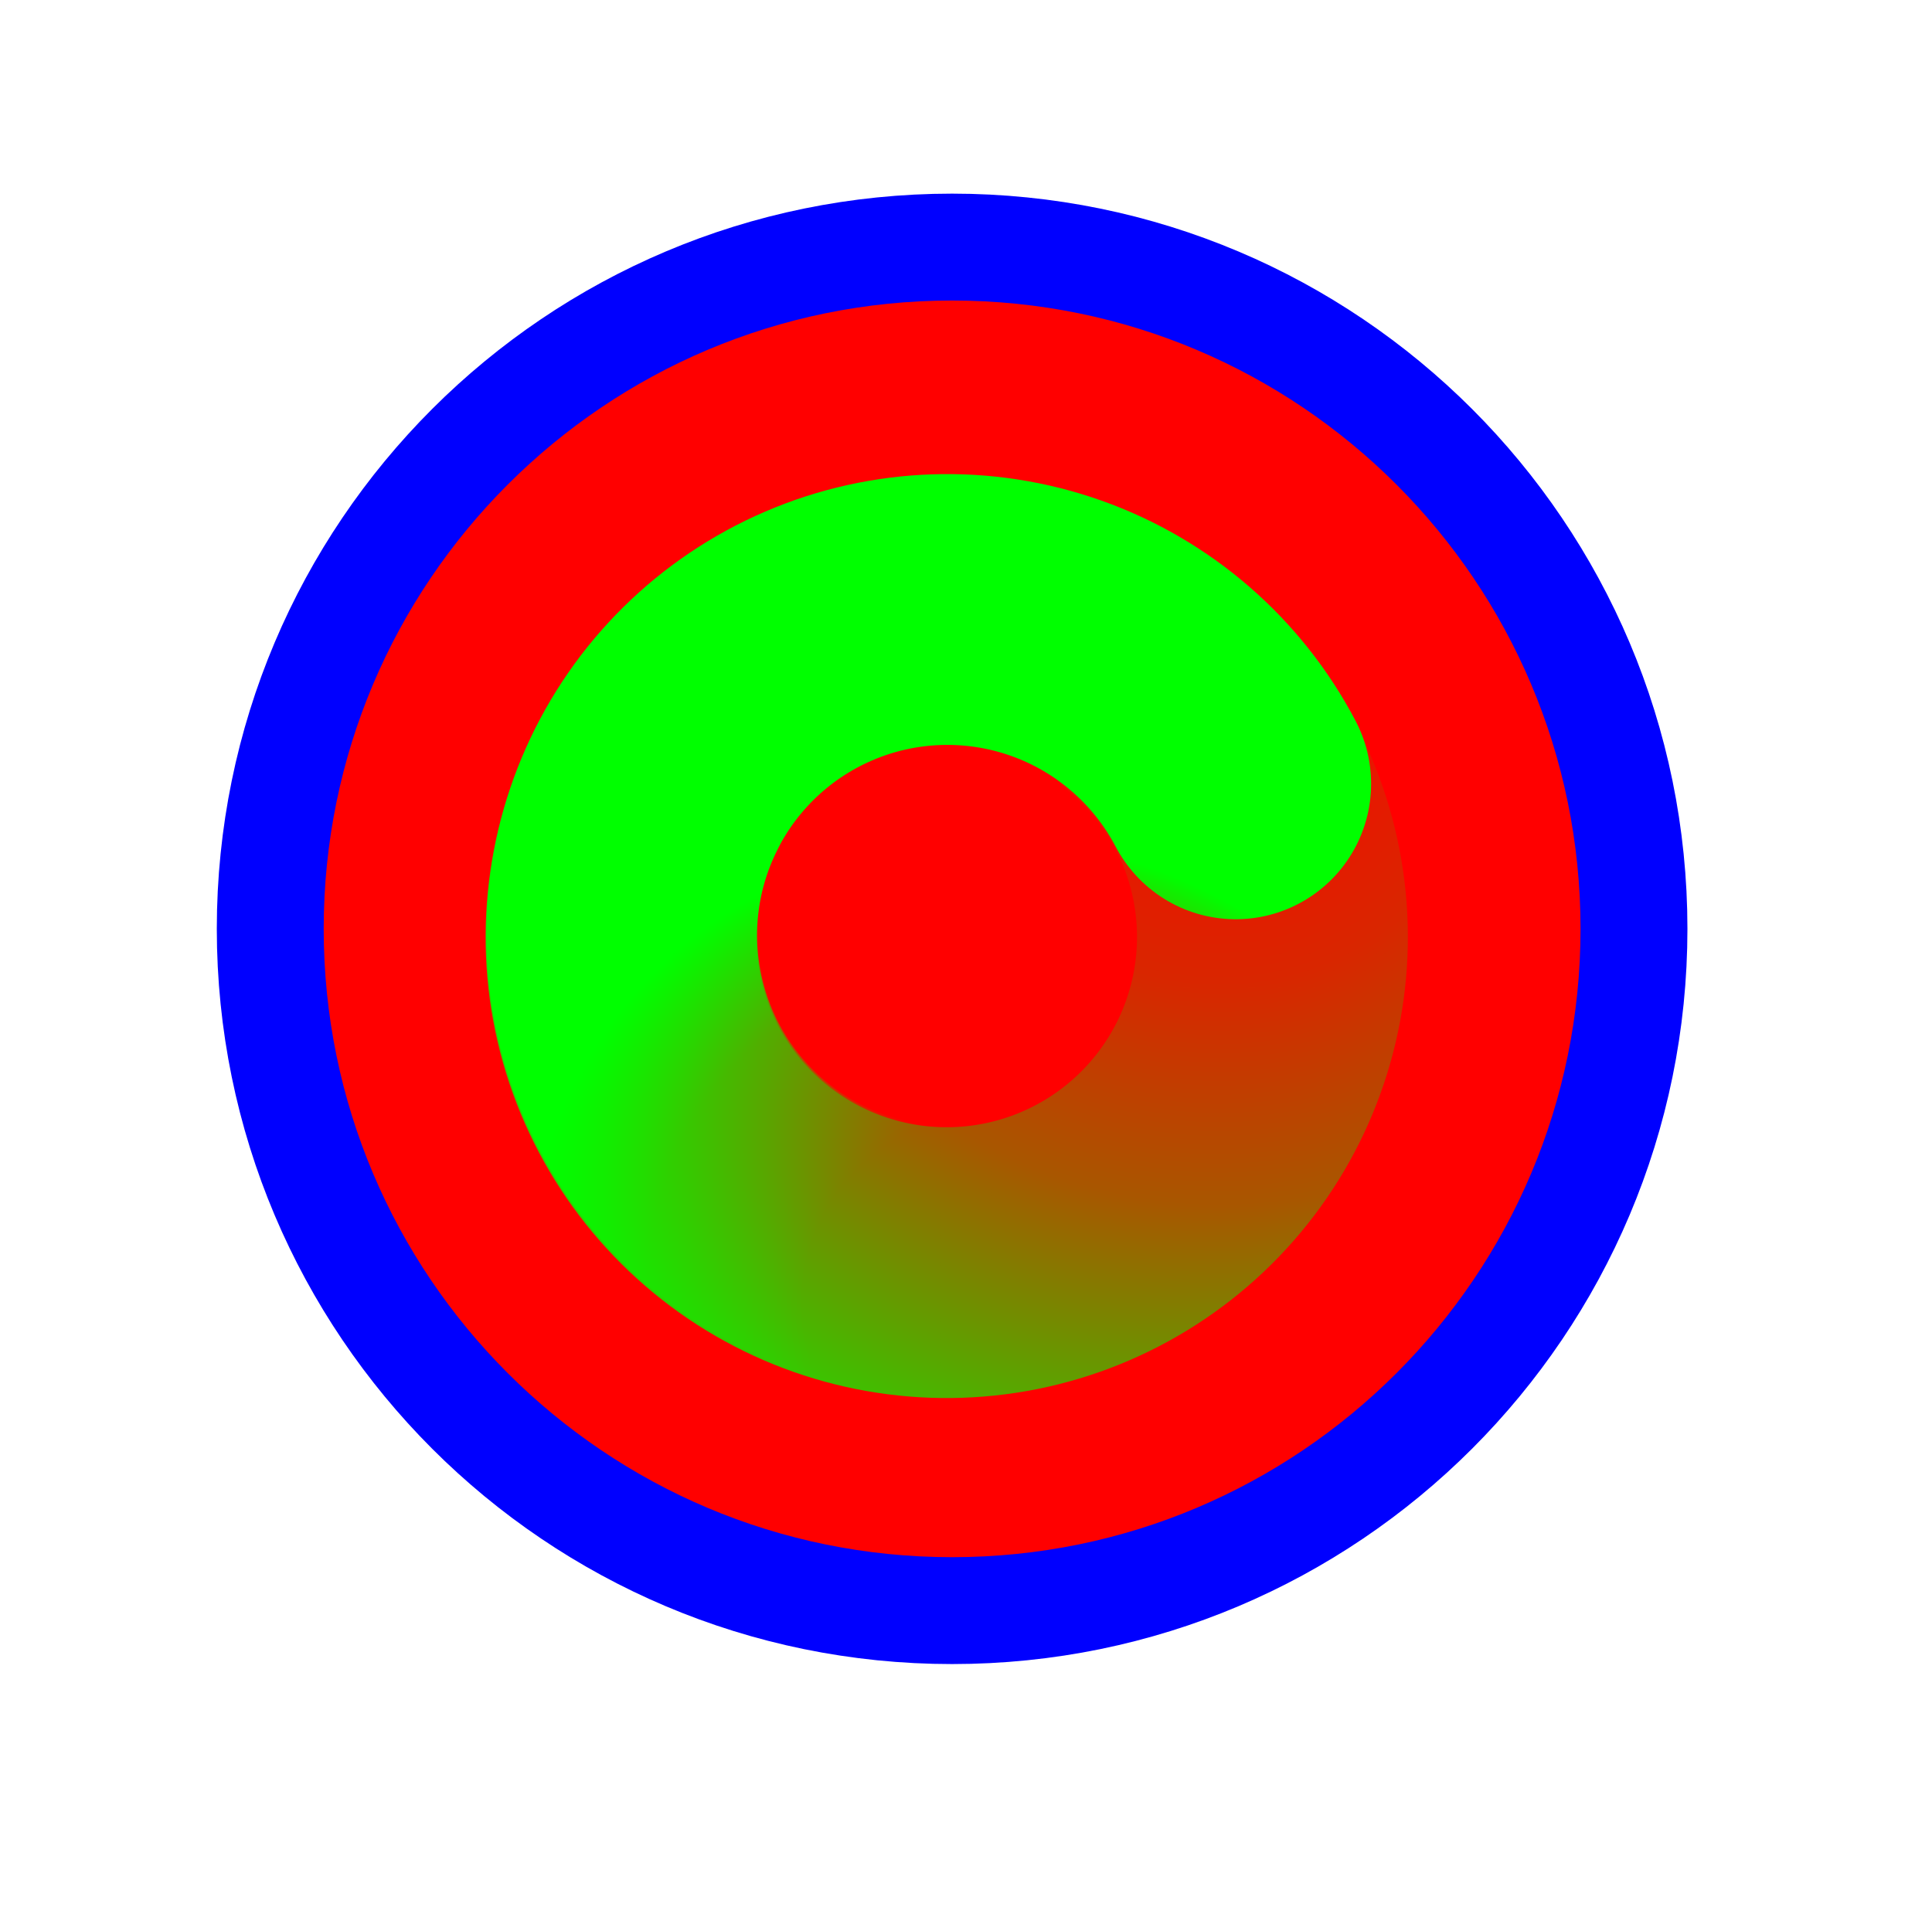
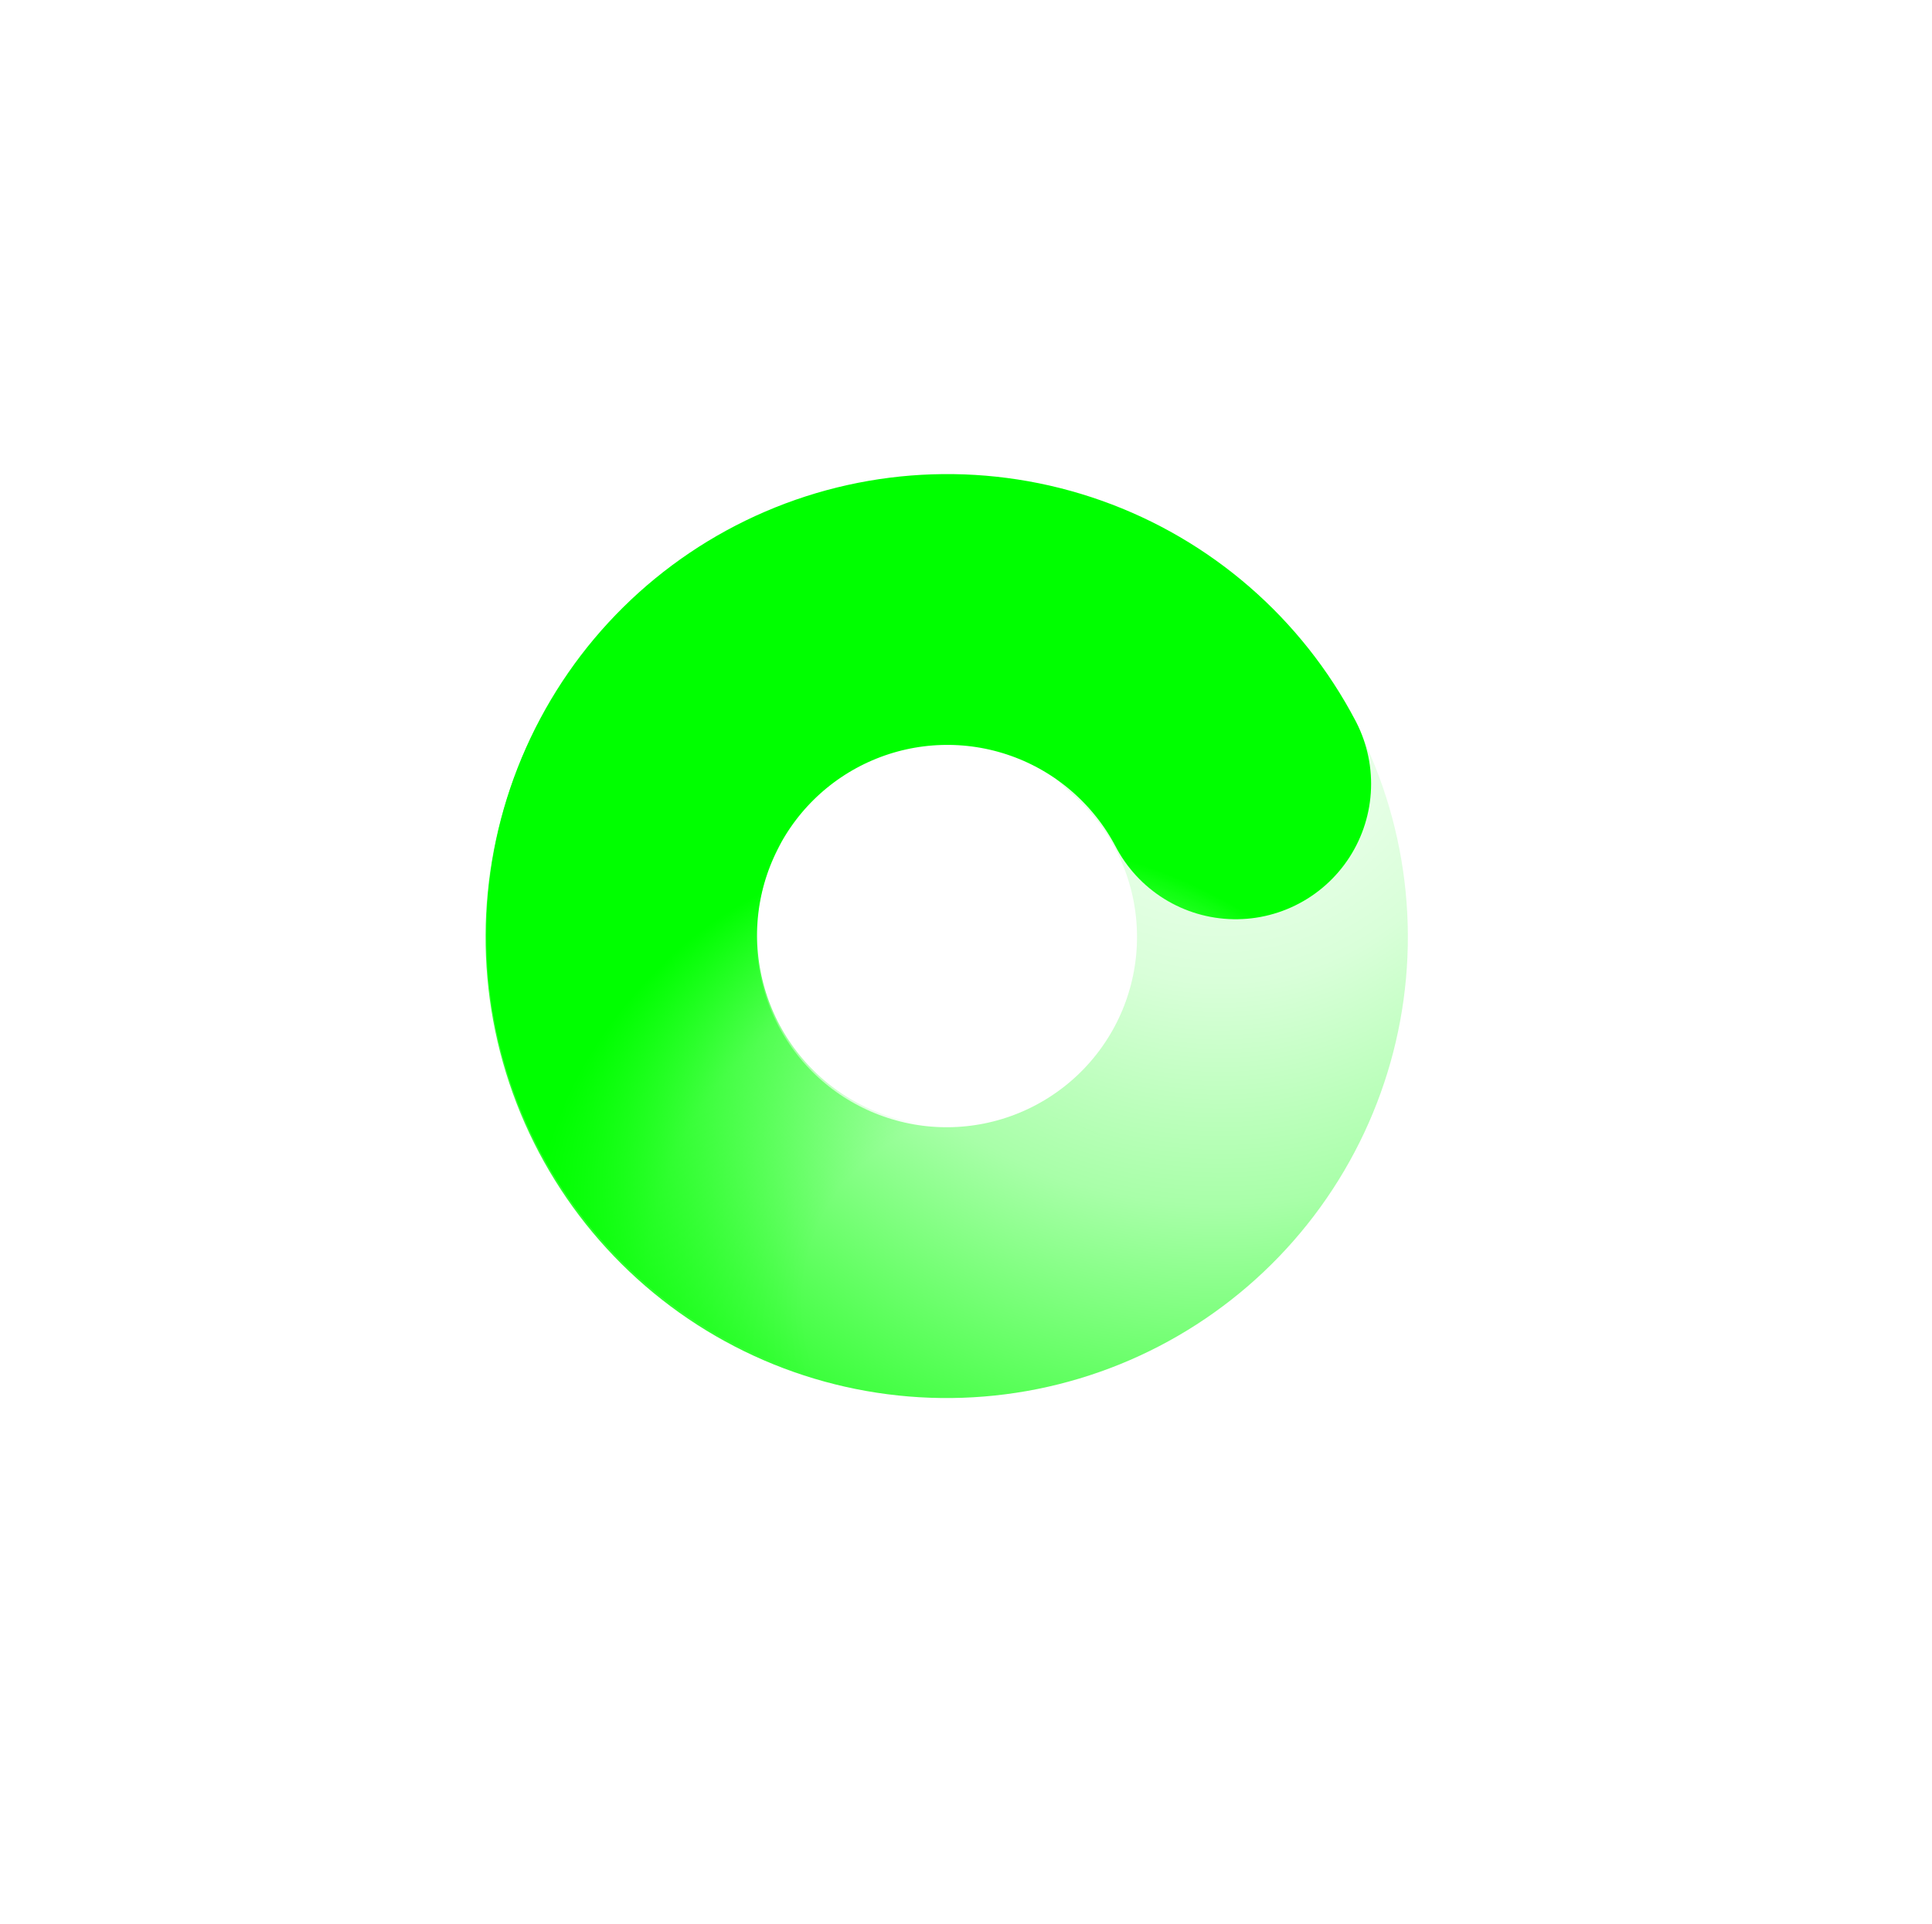
<svg xmlns="http://www.w3.org/2000/svg" width="257" height="256" viewBox="0 0 257 256" fill="none">
-   <path d="M126.653 214.28C176.747 214.28 217.357 173.671 217.357 123.576C217.357 73.482 176.747 32.872 126.653 32.872C76.558 32.872 35.949 73.482 35.949 123.576C35.949 173.671 76.558 214.28 126.653 214.28Z" fill="#FF0000" stroke="#0000FF" stroke-width="14.219" />
  <path d="M153.955 91.619C162.279 98.673 167.633 108.607 168.948 119.437C170.263 130.267 167.442 141.195 161.049 150.037C154.656 158.879 145.161 164.985 134.462 167.135C123.764 169.284 112.648 167.318 103.337 161.63C94.026 155.942 87.206 146.951 84.238 136.453C81.271 125.955 82.375 114.724 87.33 105.003" stroke="url(#paint0_radial_1_4317)" stroke-width="36.029" stroke-linecap="round" />
  <path d="M136.779 166.385C126.212 169.1 115.011 167.726 105.413 162.538C95.816 157.351 88.53 148.732 85.01 138.403C81.491 128.075 81.997 116.798 86.428 106.825C90.86 96.853 98.889 88.919 108.913 84.61C118.936 80.3 130.216 79.933 140.497 83.58C150.779 87.227 159.305 94.621 164.373 104.283" stroke="url(#paint1_radial_1_4317)" stroke-width="36.029" stroke-linecap="round" />
  <defs>
    <radialGradient id="paint0_radial_1_4317" cx="0" cy="0" r="1" gradientUnits="userSpaceOnUse" gradientTransform="translate(162.164 88.825) rotate(-92.983) scale(132.604 124.591)">
      <stop stop-color="#00FF00" stop-opacity="0" />
      <stop offset="0.319" stop-color="#00FF00" stop-opacity="0.15" />
      <stop offset="0.543" stop-color="#00FF00" stop-opacity="0.34" />
      <stop offset="1" stop-color="#00FF00" />
    </radialGradient>
    <radialGradient id="paint1_radial_1_4317" cx="0" cy="0" r="1" gradientUnits="userSpaceOnUse" gradientTransform="translate(134.314 174.701) rotate(34.066) scale(65.807 61.83)">
      <stop stop-color="#00FF00" stop-opacity="0" />
      <stop offset="0.427" stop-color="#00FF00" stop-opacity="0" />
      <stop offset="0.751" stop-color="#00FF00" stop-opacity="0.43" />
      <stop offset="1" stop-color="#00FF00" />
    </radialGradient>
  </defs>
</svg>